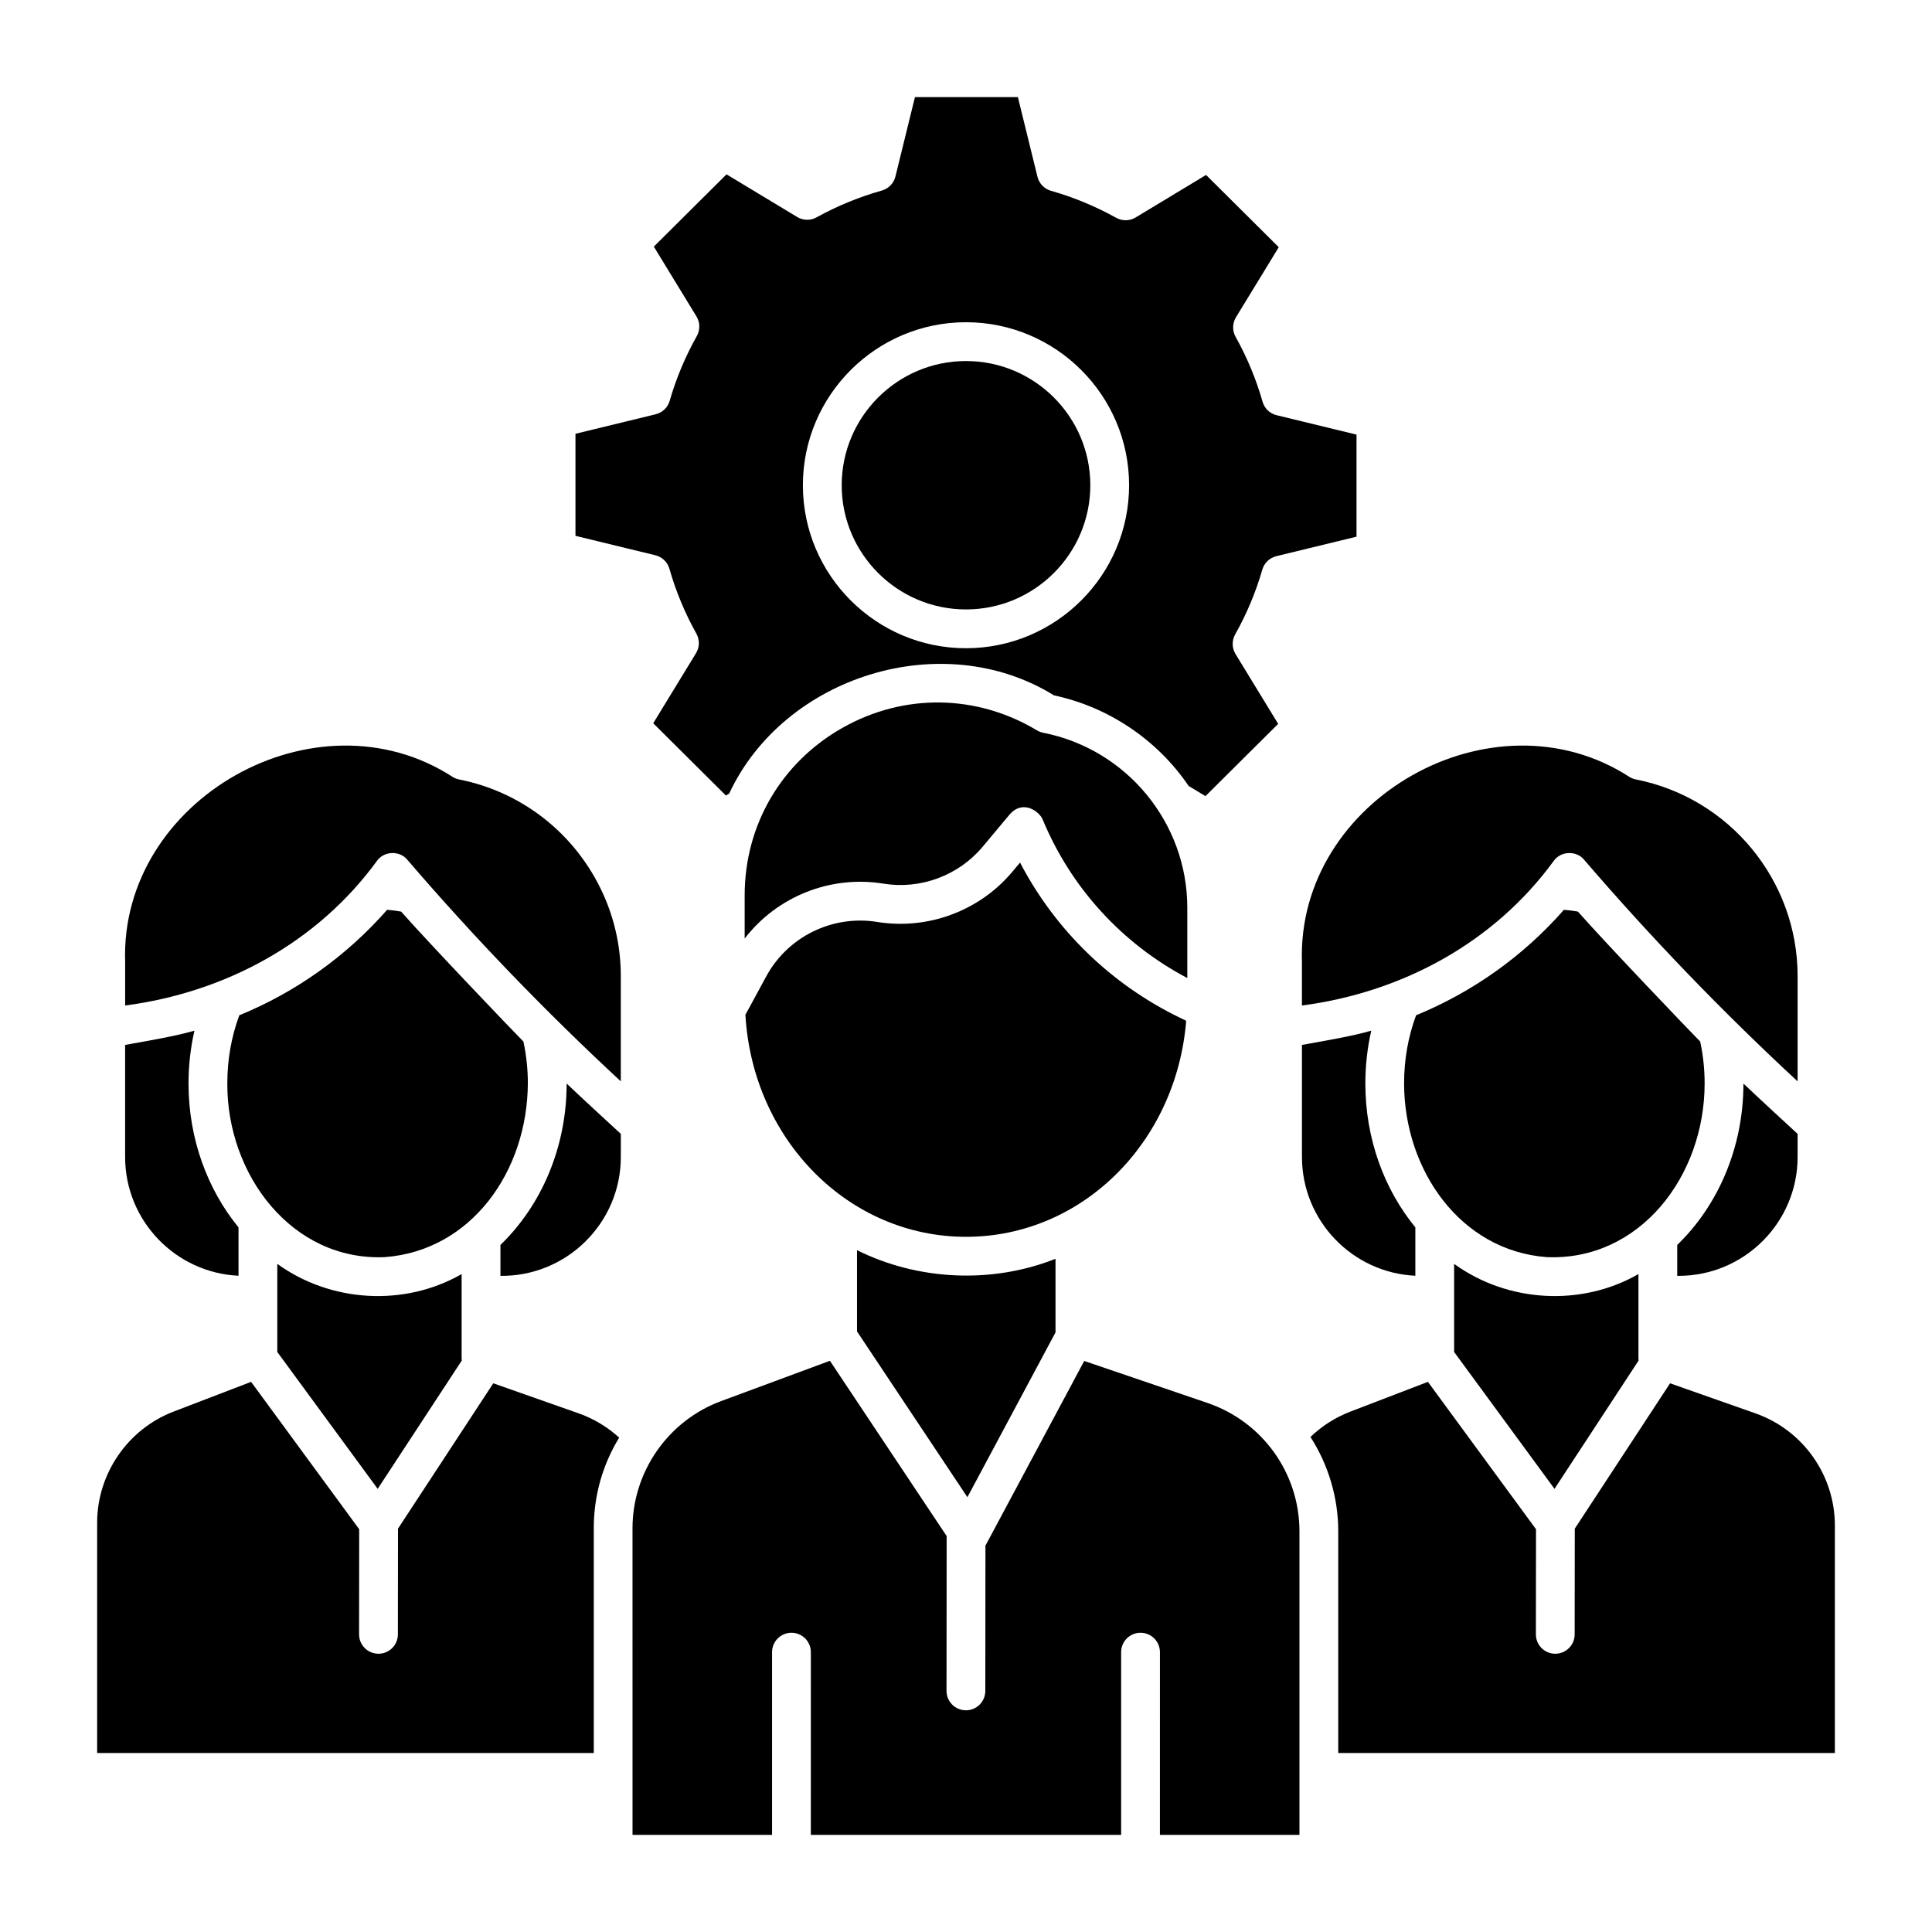
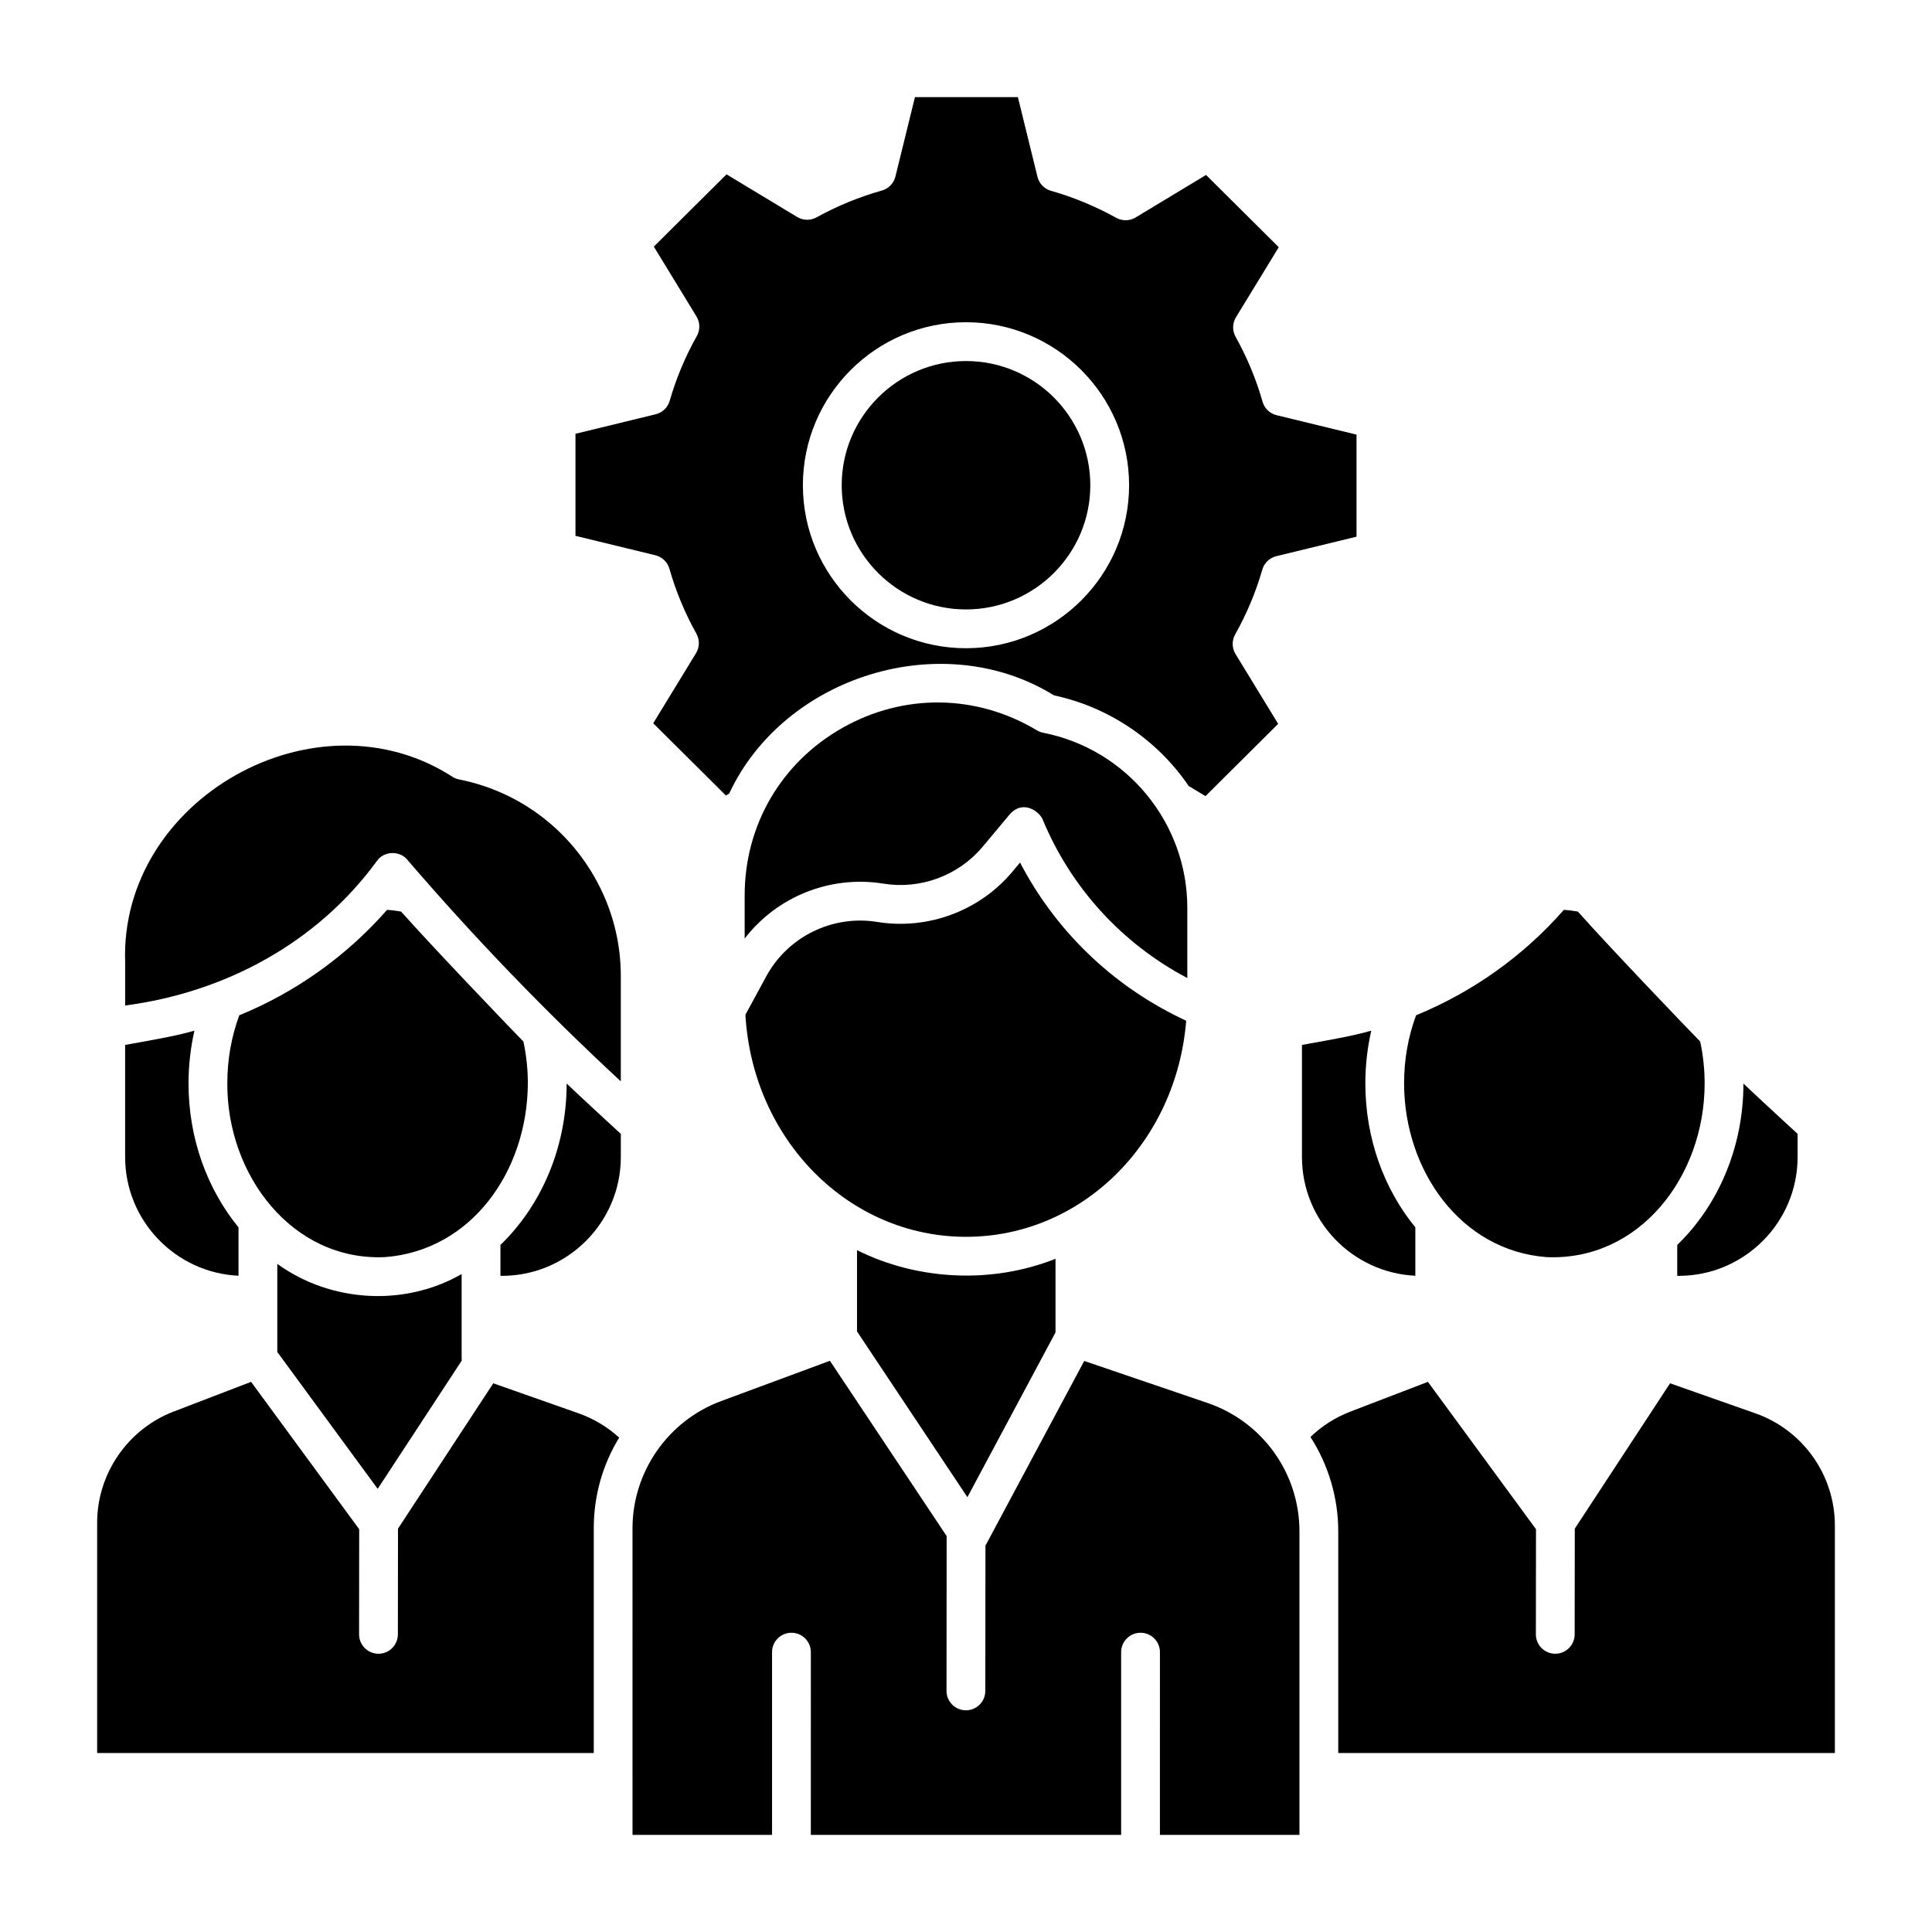
<svg xmlns="http://www.w3.org/2000/svg" fill="#000000" width="800px" height="800px" version="1.1" viewBox="144 144 512 512">
  <g>
    <path d="m400.37 540.77 23.352-43.664v-19.512c-16.801 6.668-36.398 5.785-52.605-2.281v21.527z" />
    <path d="m464.01 515.8-32.68-11.133-25.949 48.523c-0.066 0.125-0.148 0.242-0.227 0.363l-0.035 38.562c-0.004 2.836-2.301 5.133-5.141 5.133h-0.004c-2.84-0.004-5.137-2.305-5.137-5.144l0.035-41.031-30.934-46.449-28.848 10.684c-14.039 5.199-23.469 18.738-23.469 33.688l0.004 81.262h36.977v-48.422c0-2.84 2.301-5.141 5.141-5.141 2.836 0 5.141 2.301 5.141 5.141l-0.004 48.422h82.234v-48.422c0-2.84 2.301-5.141 5.141-5.141s5.141 2.301 5.141 5.141l-0.004 48.422h36.977v-80.453c0.004-15.375-9.789-29.039-24.359-34.004z" />
    <path d="m341.54 412.93c1.918 33.109 27.352 58.84 58.465 58.84 30.664 0 55.727-24.891 58.348-57.254l-1.637-0.793c-18.281-8.859-33.094-23.297-42.395-41.137l-2.019 2.414c-8.691 10.391-22.41 15.496-35.805 13.328-11.887-1.926-23.715 3.871-29.438 14.43z" />
    <path d="m420.3 361.13c7.488 18.098 21.043 32.938 38.348 42.059v-18.629c0-22.52-16.066-42.023-38.199-46.375-0.582-0.113-1.141-0.332-1.652-0.637-16.02-9.613-35.293-9.859-51.555-0.652-16.215 9.18-25.898 25.773-25.898 44.383v11.445c8.539-11.094 22.637-16.84 36.785-14.547 9.832 1.598 19.898-2.152 26.277-9.773l7.203-8.609c3.644-4.059 7.914-0.57 8.691 1.336z" />
-     <path d="m555.96 538.56 22.289-34.004c-0.02-0.184-0.043-0.367-0.043-0.555v-22.359c-15.133 8.695-34.688 7.551-48.848-2.699v23.348z" />
    <path d="m609.2 518.55-22.617-7.961-25.25 38.52-0.031 28.016c-0.004 2.836-2.305 5.133-5.141 5.133h-0.004c-2.84-0.004-5.137-2.305-5.133-5.144l0.031-27.859-28.645-39.051-20.578 7.898c-3.93 1.508-7.519 3.797-10.547 6.707 4.773 7.426 7.363 16.148 7.363 24.996v58.762l131.61-0.004v-60.293c0-13.344-8.461-25.285-21.055-29.719z" />
-     <path d="m577.52 350.56c-0.582-0.113-1.145-0.332-1.652-0.637-36.258-23.531-88.332 5.879-86.84 49.086v11.461c26.492-3.469 50.902-16.609 66.746-38.344 1.84-2.617 6.004-2.769 8.027-0.289 17.656 20.559 36.66 40.289 56.582 58.73v-27.922c0.004-25.293-18.023-47.199-42.863-52.086z" />
    <path d="m562.16 385.58c-1.223-0.223-2.461-0.379-3.711-0.469-10.789 12.293-24.188 21.789-39.172 27.949-2.109 5.707-3.18 11.77-3.18 18.051 0.027 22.992 14.922 44.332 37.816 46.043 24.582 1.02 41.84-21.398 41.832-46.043 0-3.731-0.395-7.453-1.172-11.086-3.152-3.184-24.953-25.988-32.414-34.445z" />
    <path d="m505.83 431.12c0-4.777 0.539-9.449 1.57-13.984-5.246 1.535-12.914 2.777-18.367 3.781v29.695c0 16.875 13.348 30.695 30.047 31.473v-12.82c-8.223-10.047-13.25-23.445-13.25-38.145z" />
    <path d="m606.03 431.16c-0.012 17.094-6.828 32.418-17.547 42.758v8.195h0.367c17.387 0 31.535-14.133 31.535-31.508v-6.117c0-0.004-9.934-9.117-14.355-13.328z" />
    <path d="m244.09 538.56 22.289-34.004c-0.02-0.184-0.043-0.367-0.043-0.555v-22.359c-15.133 8.695-34.688 7.551-48.848-2.699v23.348z" />
    <path d="m297.34 518.55-22.617-7.961-25.25 38.52-0.031 28.016c-0.004 2.836-2.305 5.133-5.141 5.133h-0.008c-2.836-0.004-5.137-2.305-5.133-5.144l0.027-27.859-28.645-39.051-20.578 7.894c-12.09 4.641-20.219 16.461-20.219 29.41v61.055h131.61v-59.57c0-8.562 2.312-16.777 6.731-24.004-3.113-2.844-6.769-5.039-10.742-6.438z" />
    <path d="m304.49 382.41c-6.762-16.215-21.051-28.324-38.836-31.852-0.586-0.113-1.145-0.332-1.652-0.637-36.258-23.531-88.332 5.879-86.836 49.086v11.461c26.492-3.469 50.902-16.609 66.746-38.344 1.84-2.617 6.004-2.769 8.027-0.289 17.652 20.559 36.66 40.289 56.582 58.73v-27.922c-0.012-7.106-1.383-13.828-4.031-20.234z" />
    <path d="m250.3 385.58c-1.223-0.223-2.461-0.379-3.711-0.469-10.793 12.285-24.176 21.812-39.172 27.949-2.109 5.707-3.176 11.77-3.176 18.051-0.125 24.238 17.141 47.082 41.707 46.043 22.895-1.699 37.809-22.664 37.938-46.043 0-3.727-0.395-7.449-1.172-11.086-3.156-3.188-24.953-25.992-32.414-34.445z" />
    <path d="m294.17 431.16c-0.012 17.094-6.828 32.418-17.547 42.758v8.195c17.512 0.207 31.914-14.004 31.902-31.508v-6.117c0-0.004-9.934-9.117-14.355-13.328z" />
    <path d="m193.96 431.12c0-4.777 0.539-9.449 1.566-13.984-5.246 1.535-12.91 2.777-18.367 3.781v29.695c0 16.875 13.348 30.695 30.047 31.473v-12.82c-8.215-10.047-13.246-23.445-13.246-38.145z" />
    <path d="m400 239.68c-18.164 0-32.941 14.766-32.941 32.914s14.777 32.914 32.941 32.914 32.945-14.766 32.945-32.914c-0.004-18.148-14.781-32.914-32.945-32.914z" />
    <path d="m478.59 250.45c-1.699-5.961-4.102-11.742-7.144-17.188-0.906-1.621-0.867-3.602 0.102-5.188l11.336-18.562-19.266-19.148-18.66 11.262c-1.578 0.953-3.543 0.988-5.152 0.094-5.477-3.043-11.289-5.453-17.281-7.156-1.777-0.504-3.144-1.926-3.586-3.715l-5.188-21.109h-27.281l-5.172 21.035c-0.441 1.797-1.816 3.219-3.598 3.719-6 1.688-11.82 4.078-17.301 7.106-1.605 0.887-3.566 0.852-5.141-0.098l-18.723-11.301-19.266 19.152 11.301 18.504c0.969 1.59 1.004 3.578 0.094 5.199-3.059 5.438-5.481 11.211-7.191 17.164-0.512 1.773-1.934 3.137-3.727 3.57l-21.242 5.164v27.047l21.168 5.144c1.797 0.438 3.223 1.805 3.731 3.586 1.695 5.957 4.098 11.738 7.144 17.188 0.906 1.621 0.867 3.602-0.102 5.188l-11.336 18.562 19.266 19.152 0.867-0.527c14.527-31.129 56.5-44.316 86.074-26.016 14.469 3.086 27.375 11.773 35.691 24.016l4.453 2.688 19.266-19.152-11.301-18.504c-0.969-1.59-1.004-3.578-0.094-5.199 3.059-5.441 5.481-11.215 7.191-17.164 0.508-1.773 1.934-3.137 3.727-3.574l21.242-5.164v-27.047l-21.168-5.144c-1.805-0.434-3.231-1.801-3.734-3.582zm-78.594 65.336c-23.832 0-43.223-19.375-43.223-43.191 0-23.82 19.387-43.199 43.223-43.199 23.832 0 43.223 19.379 43.223 43.195s-19.391 43.195-43.223 43.195z" />
  </g>
</svg>